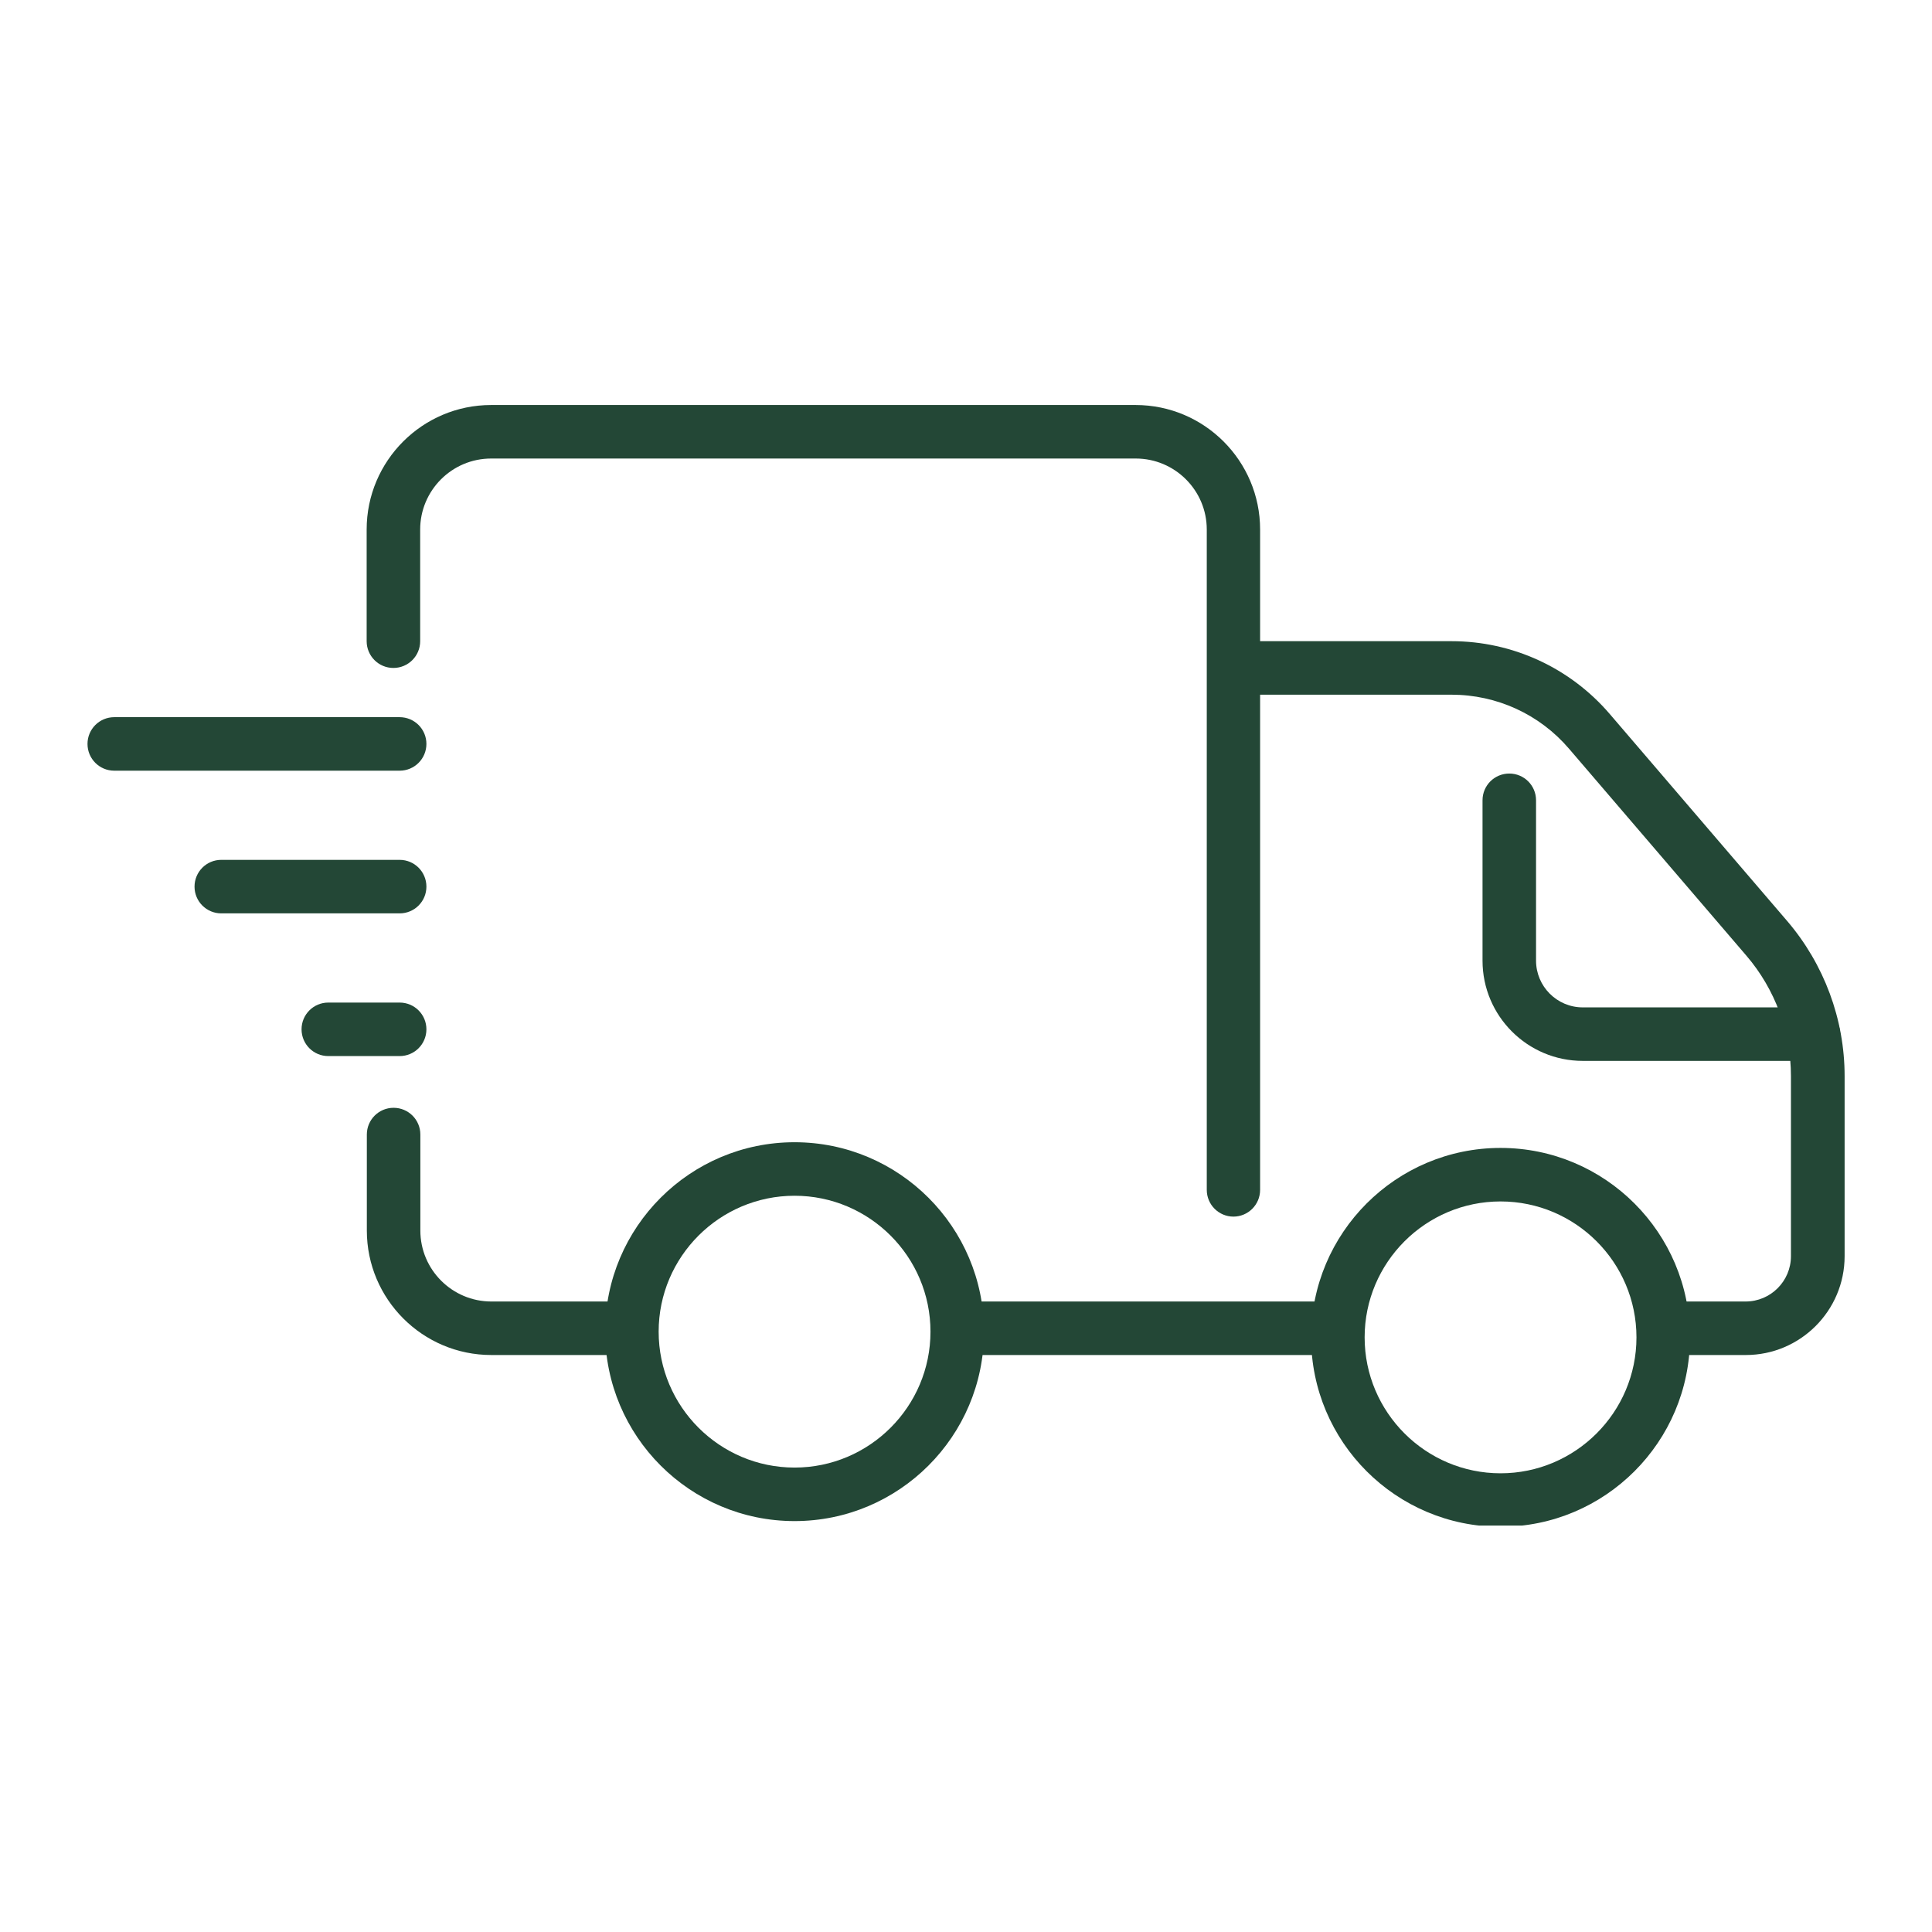
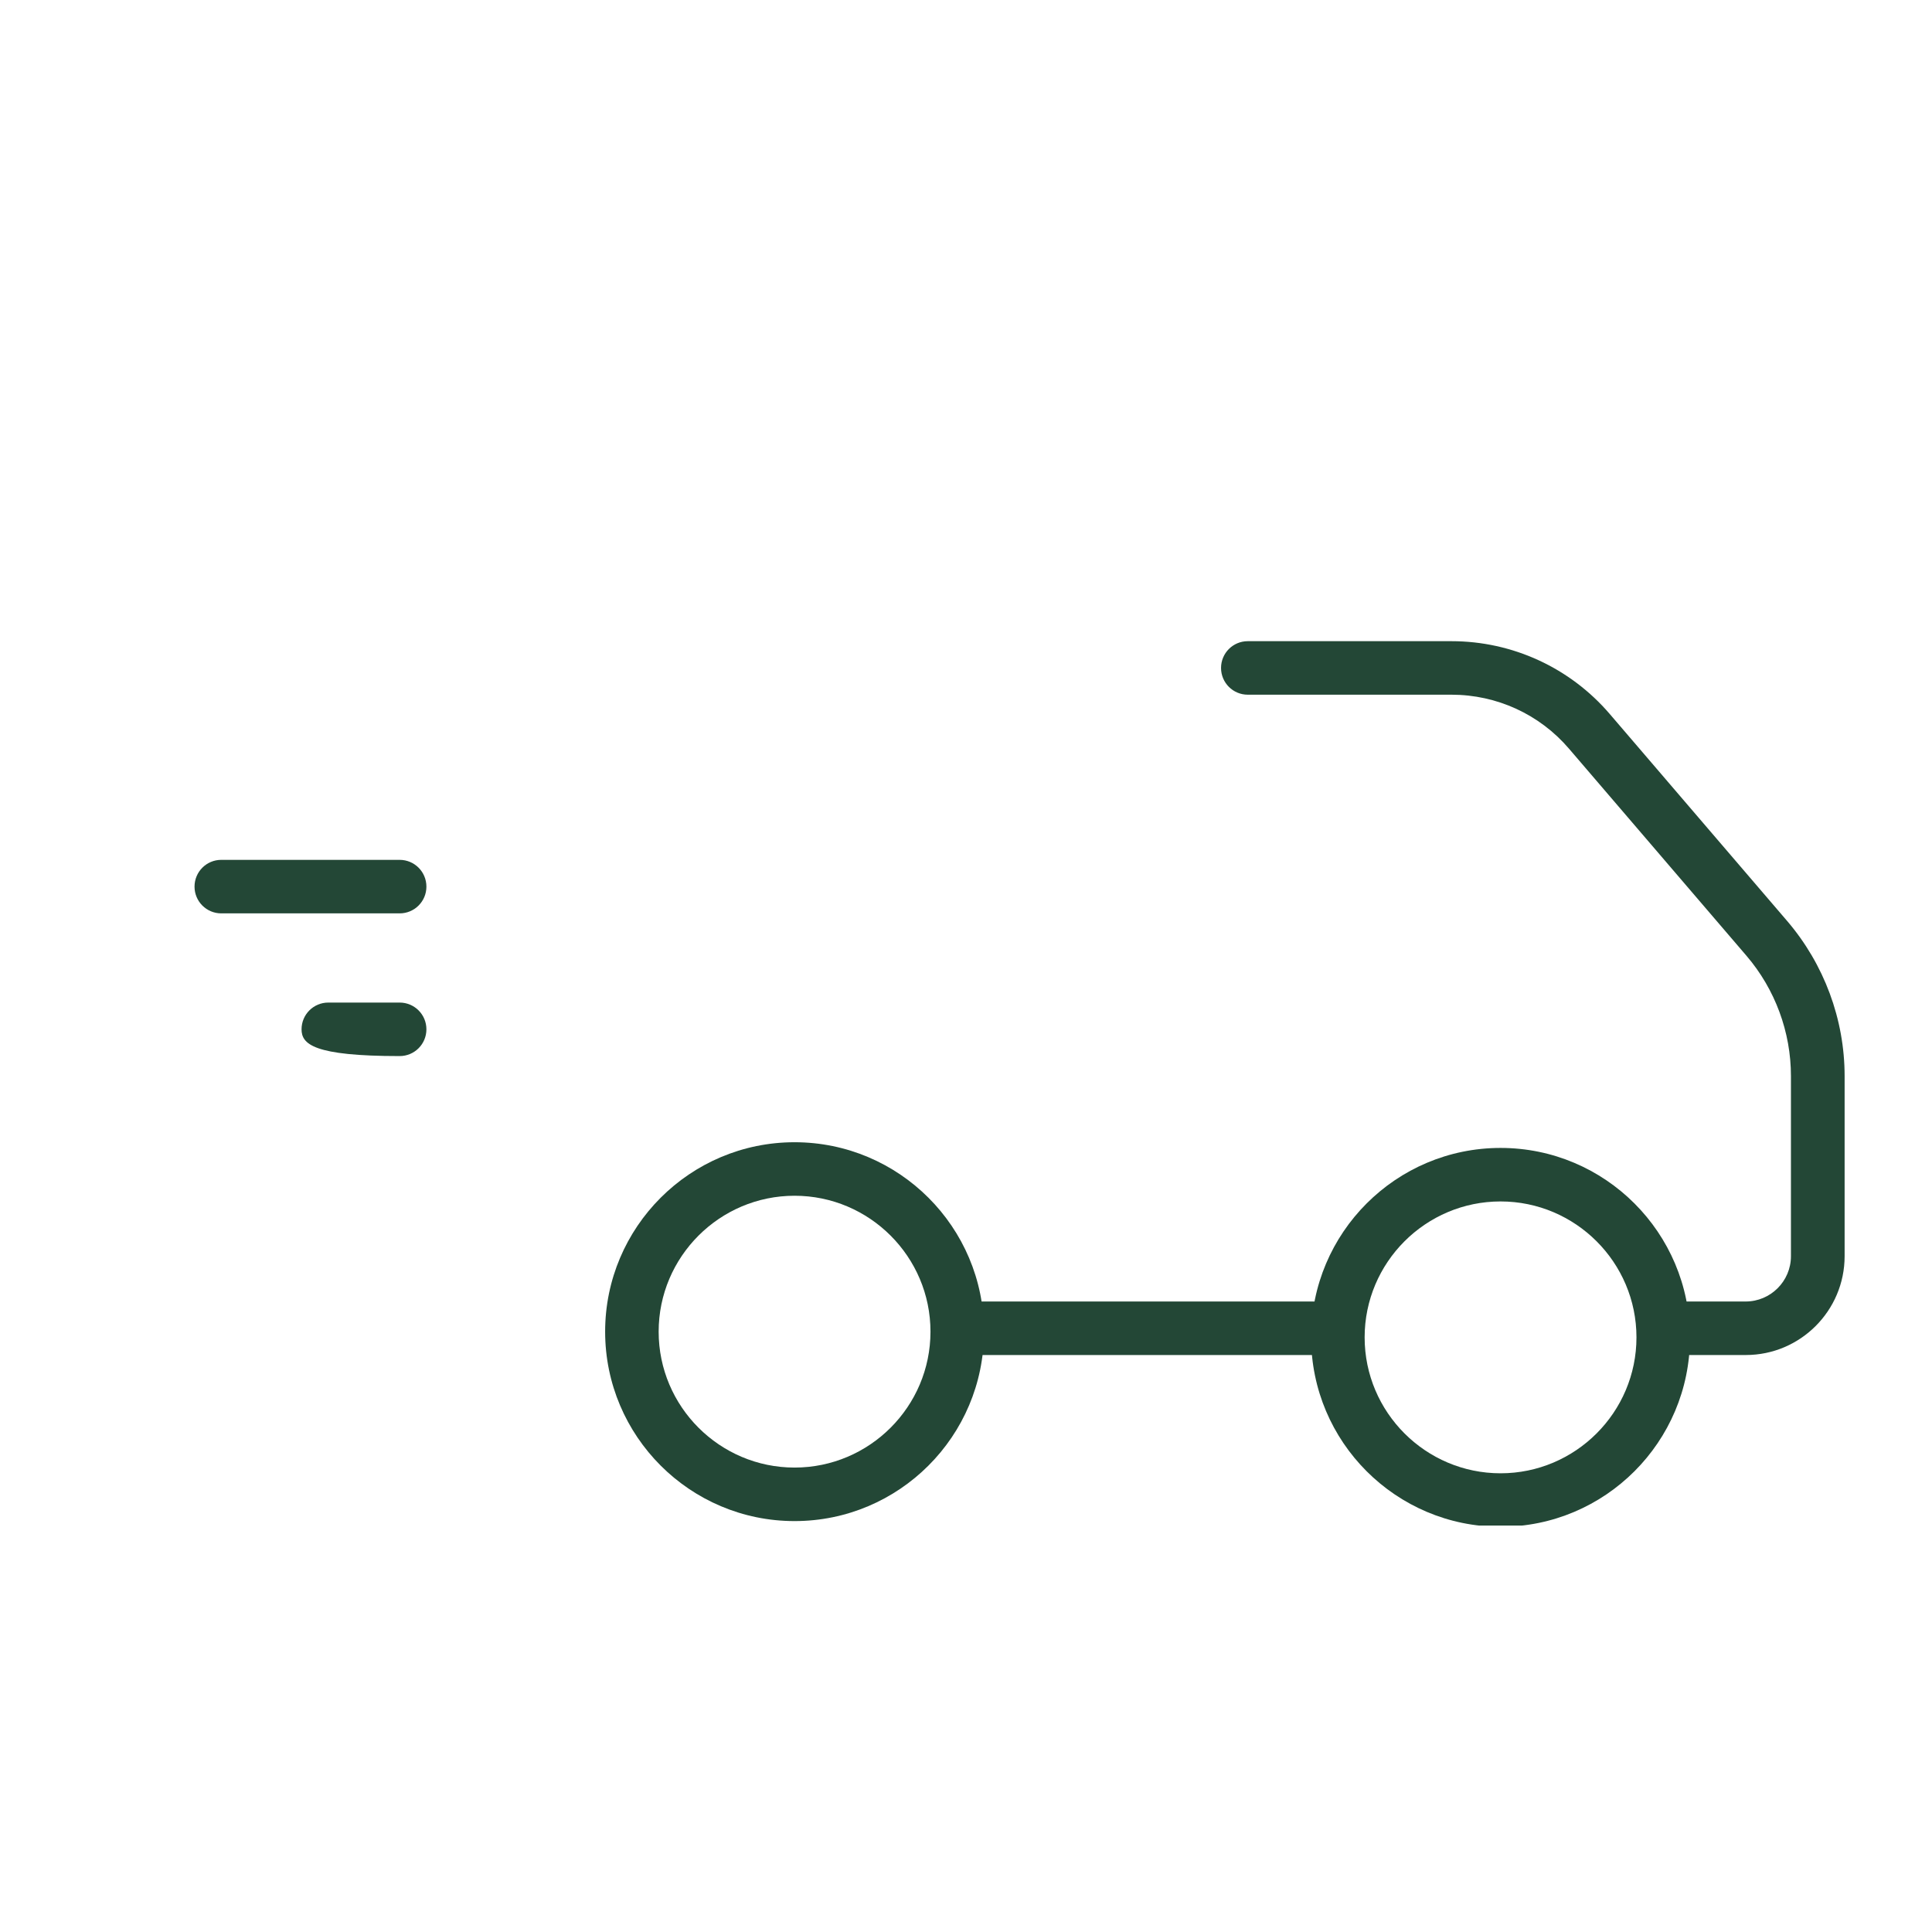
<svg xmlns="http://www.w3.org/2000/svg" width="500" zoomAndPan="magnify" viewBox="0 0 375 375" height="500" preserveAspectRatio="xMidYMid meet" version="1.0">
  <defs>
    <clipPath id="b05297f796">
-       <path d="M 16.883 139 L 83 139 L 83 150 L 16.883 150 Z M 16.883 139 " clip-rule="nonzero" />
-     </clipPath>
+       </clipPath>
    <clipPath id="4b42044154">
      <path d="M 237 124 L 358.133 124 L 358.133 264 L 237 264 Z M 237 124 " clip-rule="nonzero" />
    </clipPath>
    <clipPath id="8219fdb86d">
      <path d="M 71 78.613 L 245 78.613 L 245 237 L 71 237 Z M 71 78.613 " clip-rule="nonzero" />
    </clipPath>
    <clipPath id="3aa0835359">
      <path d="M 254 222 L 329 222 L 329 296.113 L 254 296.113 Z M 254 222 " clip-rule="nonzero" />
    </clipPath>
  </defs>
  <rect x="-37.5" width="450" fill="#ffffff" y="-37.5" height="450" fill-opacity="1" />
-   <rect x="-37.5" width="450" fill="#ffffff" y="-37.5" height="450" fill-opacity="1" />
  <g clip-path="url(#b05297f796)">
    <path fill="#234736" d="M 77.57 149.59 L 22.176 149.59 C 19.305 149.59 16.984 147.27 16.984 144.395 C 16.984 141.523 19.305 139.203 22.176 139.203 L 77.57 139.203 C 80.445 139.203 82.766 141.523 82.766 144.395 C 82.766 147.27 80.445 149.59 77.57 149.59 Z M 77.57 149.59 " fill-opacity="1" fill-rule="nonzero" />
  </g>
  <path fill="#234736" d="M 77.57 177.285 L 42.949 177.285 C 40.078 177.285 37.758 174.965 37.758 172.094 C 37.758 169.219 40.078 166.898 42.949 166.898 L 77.57 166.898 C 80.445 166.898 82.766 169.219 82.766 172.094 C 82.766 174.965 80.445 177.285 77.57 177.285 Z M 77.57 177.285 " fill-opacity="1" fill-rule="nonzero" />
-   <path fill="#234736" d="M 77.57 204.984 L 63.723 204.984 C 60.852 204.984 58.531 202.664 58.531 199.789 C 58.531 196.918 60.852 194.598 63.723 194.598 L 77.57 194.598 C 80.445 194.598 82.766 196.918 82.766 199.789 C 82.766 202.664 80.445 204.984 77.57 204.984 Z M 77.57 204.984 " fill-opacity="1" fill-rule="nonzero" />
+   <path fill="#234736" d="M 77.57 204.984 C 60.852 204.984 58.531 202.664 58.531 199.789 C 58.531 196.918 60.852 194.598 63.723 194.598 L 77.57 194.598 C 80.445 194.598 82.766 196.918 82.766 199.789 C 82.766 202.664 80.445 204.984 77.57 204.984 Z M 77.57 204.984 " fill-opacity="1" fill-rule="nonzero" />
  <g clip-path="url(#4b42044154)">
    <path fill="#234736" d="M 338.824 263.008 L 325.047 263.008 C 322.172 263.008 319.852 260.688 319.852 257.816 C 319.852 254.941 322.172 252.621 325.047 252.621 L 338.824 252.621 C 343.672 252.621 347.621 248.676 347.621 243.828 L 347.621 208.859 C 347.621 200.309 344.539 192 339 185.527 L 304.551 145.332 C 298.84 138.648 290.527 134.84 281.734 134.84 L 242.195 134.84 C 239.324 134.84 237.004 132.52 237.004 129.648 C 237.004 126.773 239.324 124.453 242.195 124.453 L 281.734 124.453 C 293.574 124.453 304.758 129.613 312.445 138.578 L 346.895 178.773 C 354.059 187.152 358.039 197.852 358.039 208.859 L 358.039 243.828 C 358.039 254.387 349.453 263.008 338.859 263.008 Z M 338.824 263.008 " fill-opacity="1" fill-rule="nonzero" />
  </g>
  <path fill="#234736" d="M 257.914 263.008 L 188.43 263.008 C 185.555 263.008 183.238 260.688 183.238 257.816 C 183.238 254.941 185.555 252.621 188.43 252.621 L 257.914 252.621 C 260.789 252.621 263.109 254.941 263.109 257.816 C 263.109 260.688 260.789 263.008 257.914 263.008 Z M 257.914 263.008 " fill-opacity="1" fill-rule="nonzero" />
-   <path fill="#234736" d="M 121.195 263.008 L 95.367 263.008 C 82.039 263.008 71.203 252.172 71.203 238.844 L 71.203 220.215 C 71.203 217.344 73.52 215.023 76.395 215.023 C 79.27 215.023 81.59 217.344 81.59 220.215 L 81.59 238.844 C 81.59 246.461 87.785 252.621 95.367 252.621 L 121.195 252.621 C 124.07 252.621 126.387 254.941 126.387 257.816 C 126.387 260.688 124.07 263.008 121.195 263.008 Z M 121.195 263.008 " fill-opacity="1" fill-rule="nonzero" />
  <g clip-path="url(#8219fdb86d)">
-     <path fill="#234736" d="M 239.426 236.145 C 236.555 236.145 234.234 233.824 234.234 230.949 L 234.234 102.781 C 234.234 95.164 228.035 89 220.453 89 L 95.332 89 C 87.715 89 81.555 95.199 81.555 102.781 L 81.555 124.453 C 81.555 127.328 79.234 129.648 76.359 129.648 C 73.488 129.648 71.168 127.328 71.168 124.453 L 71.168 102.781 C 71.168 89.453 82.004 78.613 95.332 78.613 L 220.422 78.613 C 233.75 78.613 244.586 89.453 244.586 102.781 L 244.586 230.949 C 244.586 233.824 242.266 236.145 239.395 236.145 Z M 239.426 236.145 " fill-opacity="1" fill-rule="nonzero" />
-   </g>
+     </g>
  <path fill="#234736" d="M 154.223 295.242 C 133.938 295.242 117.457 278.762 117.457 258.473 C 117.457 238.184 133.938 221.707 154.223 221.707 C 174.512 221.707 190.992 238.184 190.992 258.473 C 190.992 278.762 174.512 295.242 154.223 295.242 Z M 154.223 232.094 C 139.684 232.094 127.844 243.934 127.844 258.473 C 127.844 273.016 139.684 284.855 154.223 284.855 C 168.766 284.855 180.605 273.016 180.605 258.473 C 180.605 243.934 168.766 232.094 154.223 232.094 Z M 154.223 232.094 " fill-opacity="1" fill-rule="nonzero" />
  <g clip-path="url(#3aa0835359)">
    <path fill="#234736" d="M 291.258 296.348 C 270.969 296.348 254.488 279.871 254.488 259.582 C 254.488 239.293 270.969 222.812 291.258 222.812 C 311.543 222.812 328.023 239.293 328.023 259.582 C 328.023 279.871 311.543 296.348 291.258 296.348 Z M 291.258 233.199 C 276.715 233.199 264.875 245.039 264.875 259.582 C 264.875 274.121 276.715 285.965 291.258 285.965 C 305.797 285.965 317.637 274.121 317.637 259.582 C 317.637 245.039 305.797 233.199 291.258 233.199 Z M 291.258 233.199 " fill-opacity="1" fill-rule="nonzero" />
  </g>
-   <path fill="#234736" d="M 351.98 205.918 L 307.215 205.918 C 296.484 205.918 287.758 197.195 287.758 186.461 L 287.758 155.336 C 287.758 152.461 290.078 150.145 292.953 150.145 C 295.824 150.145 298.145 152.461 298.145 155.336 L 298.145 186.461 C 298.145 191.445 302.195 195.531 307.215 195.531 L 351.98 195.531 C 354.855 195.531 357.176 197.852 357.176 200.727 C 357.176 203.598 354.855 205.918 351.98 205.918 Z M 351.98 205.918 " fill-opacity="1" fill-rule="nonzero" />
</svg>